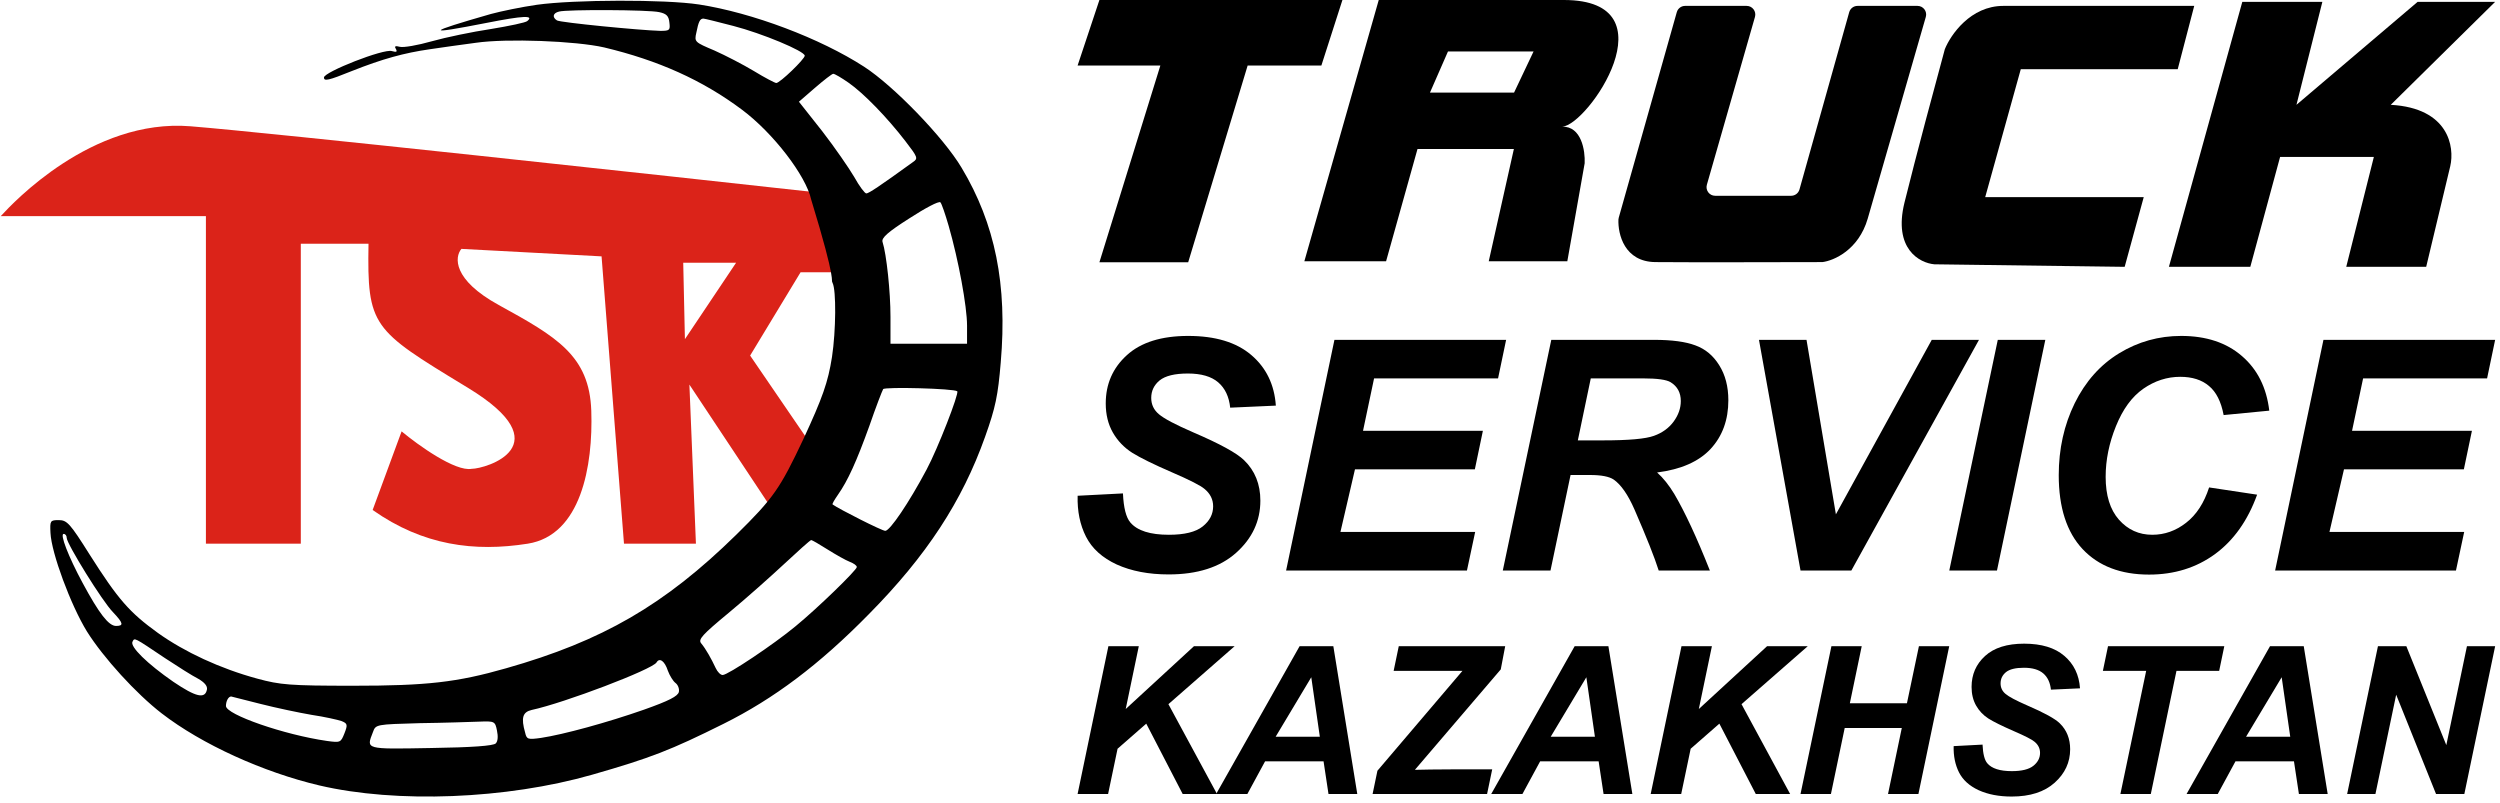
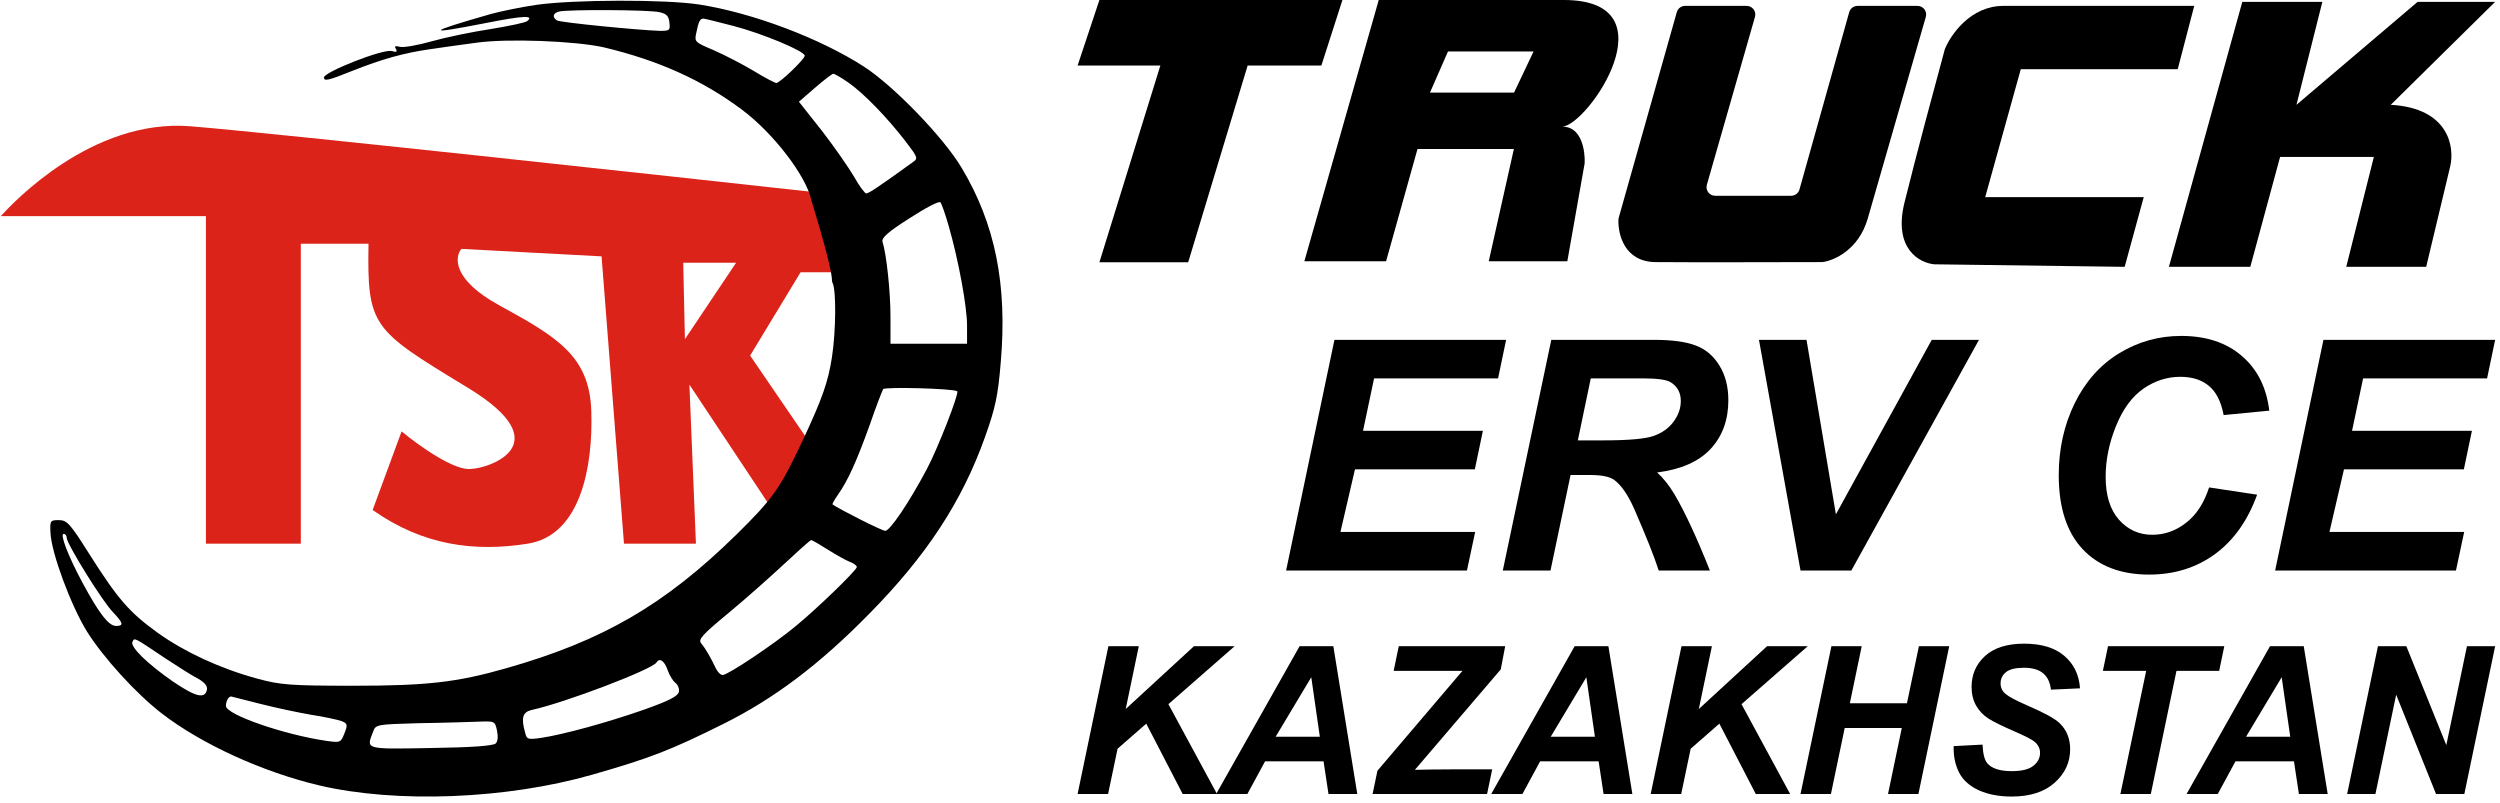
<svg xmlns="http://www.w3.org/2000/svg" width="165" height="53" viewBox="0 0 165 53" fill="none">
  <g id="Logo111 3" clip-path="url(#clip0_7176_503)">
    <path id="Vector" fill-rule="evenodd" clip-rule="evenodd" d="M0.118 14.192C0.804 13.452 6.042 7.804 12.569 8.334C18.045 8.779 43.3 11.526 55.243 12.844H56.477L57.525 17.97H52.838L49.508 23.468L54.873 31.313L51.605 34.586L45.5 25.383L45.931 35.883H41.183L39.703 16.92L30.453 16.426C30 16.962 29.861 18.452 32.919 20.132C36.743 22.233 38.901 23.468 39.025 27.112C39.148 30.757 38.346 35.328 34.831 35.883C31.316 36.439 27.924 36.007 24.594 33.66L26.506 28.471C27.595 29.377 30.046 31.14 31.131 30.942C32.053 30.942 37.163 29.415 30.878 25.592C30.81 25.551 30.741 25.509 30.674 25.468C24.586 21.766 24.225 21.546 24.322 16.085H19.853V35.883H13.59V14.264H0.05C0.062 14.253 0.084 14.228 0.118 14.192ZM45.204 22.385L48.582 17.341H45.093L45.204 22.385Z" fill="#DB2319" />
    <path id="Vector_2" d="M35.428 0.316C34.438 0.458 33.063 0.741 32.396 0.924C28.091 2.159 27.99 2.32 32.113 1.511C34.579 1.025 35.266 1.005 34.801 1.389C34.7 1.49 33.629 1.713 32.396 1.916C31.183 2.098 29.425 2.462 28.495 2.725C27.566 2.989 26.636 3.151 26.393 3.09C26.09 3.009 26.009 3.049 26.131 3.231C26.232 3.434 26.171 3.454 25.868 3.373C25.342 3.191 21.381 4.75 21.381 5.114C21.381 5.377 21.664 5.317 23.22 4.689C25.262 3.879 26.676 3.495 28.354 3.252C29.142 3.13 30.496 2.948 31.386 2.827C33.447 2.523 38.015 2.705 39.874 3.13C43.432 3.981 46.342 5.276 48.97 7.24C51.031 8.779 53.194 11.592 53.538 13.172C55.296 18.92 54.791 18.374 54.952 18.678C55.195 19.164 55.175 21.816 54.912 23.557C54.649 25.237 54.285 26.25 53.032 28.962C51.476 32.262 51.052 32.87 48.586 35.299C43.856 39.935 39.753 42.303 33.407 44.105C30.153 45.036 28.172 45.259 23.301 45.259C19.117 45.259 18.491 45.199 16.995 44.794C14.529 44.126 12.185 43.032 10.426 41.777C8.546 40.421 7.799 39.571 5.899 36.574C4.625 34.55 4.423 34.327 3.878 34.327C3.312 34.327 3.291 34.368 3.332 35.177C3.393 36.493 4.666 39.935 5.737 41.676C6.829 43.417 8.991 45.786 10.669 47.081C13.316 49.126 17.379 50.968 21.078 51.839C26.171 53.033 33.427 52.75 39.086 51.13C42.967 50.017 44.261 49.511 47.757 47.77C51.052 46.13 54.063 43.883 57.357 40.522C61.137 36.696 63.502 33.092 65.018 28.821C65.705 26.897 65.867 26.108 66.049 23.921C66.493 18.8 65.685 14.771 63.462 11.066C62.269 9.062 58.974 5.661 57.034 4.406C54.124 2.523 49.657 0.843 46.14 0.296C43.877 -0.048 37.894 -0.028 35.428 0.316ZM43.513 0.802C43.977 0.903 44.139 1.045 44.18 1.49C44.24 1.997 44.2 2.037 43.573 2.037C42.199 1.997 37.005 1.49 36.762 1.349C36.438 1.146 36.479 0.863 36.903 0.762C37.429 0.62 42.825 0.64 43.513 0.802ZM48.404 1.713C50.283 2.199 53.113 3.373 53.113 3.677C53.113 3.9 51.476 5.479 51.233 5.479C51.153 5.479 50.486 5.134 49.758 4.689C49.051 4.264 47.878 3.657 47.151 3.333C45.857 2.786 45.817 2.766 45.958 2.159C46.1 1.43 46.201 1.227 46.423 1.227C46.504 1.227 47.393 1.45 48.404 1.713ZM56.003 5.458C56.994 6.147 58.55 7.746 59.763 9.325C60.571 10.378 60.612 10.459 60.248 10.702C58.065 12.281 57.337 12.767 57.176 12.767C57.075 12.767 56.711 12.281 56.387 11.694C56.044 11.107 55.094 9.73 54.265 8.657L52.729 6.714L53.78 5.803C54.366 5.296 54.912 4.871 54.993 4.871C55.094 4.871 55.538 5.134 56.003 5.458ZM62.613 14.913C63.259 17.16 63.825 20.217 63.825 21.492V22.686H61.299H58.772V20.905C58.772 19.265 58.51 16.775 58.247 15.965C58.166 15.702 58.59 15.318 60.026 14.406C61.056 13.738 61.966 13.253 62.067 13.354C62.148 13.435 62.39 14.143 62.613 14.913ZM63.178 25.824C63.32 25.946 61.885 29.63 61.157 30.987C59.985 33.193 58.732 35.036 58.429 35.036C58.206 35.036 55.377 33.598 54.952 33.295C54.912 33.254 55.074 32.991 55.296 32.667C55.963 31.716 56.529 30.46 57.378 28.112C57.802 26.877 58.227 25.784 58.288 25.683C58.388 25.521 62.977 25.642 63.178 25.824ZM4.403 35.501C4.403 35.886 6.768 39.712 7.455 40.401C8.142 41.129 8.183 41.312 7.657 41.312C7.172 41.312 6.546 40.502 5.454 38.477C4.504 36.716 3.938 35.238 4.201 35.238C4.322 35.238 4.403 35.36 4.403 35.501ZM54.629 36.271C55.175 36.615 55.822 36.979 56.084 37.08C56.347 37.182 56.549 37.323 56.549 37.425C56.549 37.627 53.942 40.158 52.507 41.332C51.072 42.526 48.04 44.551 47.696 44.551C47.555 44.551 47.353 44.348 47.232 44.085C46.949 43.478 46.585 42.83 46.282 42.465C46.059 42.202 46.342 41.899 48.101 40.441C49.253 39.489 50.91 38.012 51.799 37.182C52.689 36.352 53.457 35.663 53.538 35.643C53.598 35.643 54.083 35.926 54.629 36.271ZM10.891 43.437C11.72 43.984 12.71 44.611 13.074 44.794C13.498 45.036 13.7 45.279 13.66 45.502C13.539 46.15 12.932 46.008 11.437 44.996C9.739 43.822 8.546 42.668 8.749 42.344C8.89 42.081 8.809 42.04 10.891 43.437ZM44.079 44.267C44.2 44.591 44.422 44.956 44.584 45.077C44.746 45.199 44.847 45.462 44.806 45.664C44.746 45.947 44.159 46.251 42.502 46.838C40.077 47.689 37.186 48.478 35.711 48.701C34.842 48.822 34.761 48.802 34.66 48.357C34.377 47.365 34.498 47 35.084 46.859C37.247 46.393 43.048 44.186 43.331 43.721C43.533 43.376 43.877 43.64 44.079 44.267ZM17.177 46.454C18.208 46.717 19.744 47.041 20.572 47.182C21.401 47.304 22.29 47.506 22.533 47.587C22.937 47.749 22.957 47.83 22.735 48.397C22.492 49.005 22.472 49.025 21.583 48.903C18.753 48.498 14.913 47.162 14.913 46.595C14.913 46.272 15.075 45.968 15.257 45.968C15.277 45.968 16.146 46.191 17.177 46.454ZM32.8 48.215C32.881 48.6 32.861 48.923 32.72 49.065C32.558 49.227 31.143 49.328 28.455 49.369C24.049 49.45 24.17 49.47 24.615 48.316C24.797 47.81 24.817 47.81 27.687 47.729C29.284 47.709 31.042 47.648 31.628 47.628C32.639 47.587 32.679 47.608 32.8 48.215Z" fill="black" />
    <path id="Vector_3" d="M71.121 4.327L72.561 0H88.6L87.21 4.327H82.344L78.421 17.309H72.561L76.583 4.327H71.121Z" fill="black" />
    <path id="Vector_4" d="M106.836 14.372L110.668 0.804C110.738 0.559 110.961 0.389 111.216 0.389H115.281C115.659 0.389 115.932 0.752 115.828 1.117L112.653 12.194C112.549 12.558 112.822 12.921 113.2 12.921H115.547H118.217C118.472 12.921 118.696 12.751 118.765 12.505L122.048 0.805C122.117 0.559 122.341 0.389 122.596 0.389H126.557C126.936 0.389 127.209 0.752 127.104 1.116C125.943 5.156 123.837 12.481 123.269 14.431C122.667 16.503 121.026 17.206 120.28 17.298C117.476 17.307 111.345 17.318 109.256 17.298C107.21 17.279 106.778 15.457 106.816 14.491C106.818 14.45 106.824 14.411 106.836 14.372Z" fill="black" />
    <path id="Vector_5" d="M131.023 13.012L133.371 4.569H143.729L144.819 0.389H132.217C130.054 0.389 128.744 2.294 128.359 3.246C127.786 5.346 126.451 10.311 125.696 13.369C124.942 16.427 126.696 17.36 127.667 17.444L140.228 17.611L141.486 13.012H131.023Z" fill="black" />
    <path id="Vector_6" d="M143.148 17.611L147.992 0.122H153.276L151.566 6.918L159.563 0.122H164.679L157.79 6.918C161.629 7.133 162.008 9.704 161.718 10.963L160.128 17.611H154.852L156.675 10.356H150.487L148.52 17.611H143.148Z" fill="black" />
    <path id="Vector_7" fill-rule="evenodd" clip-rule="evenodd" d="M90.997 0L86.087 17.245H91.481L93.555 9.834H99.916L98.257 17.245H103.443L104.588 10.774C104.627 9.953 104.382 8.321 103.097 8.36C104.785 8.309 110.477 0 103.211 0H90.997ZM101.216 3.396H95.567L94.378 6.111H99.928L101.216 3.396Z" fill="black" />
    <path id="Vector_8" d="M150.159 37.653L153.348 22.43H164.679L164.148 24.974H155.965L155.235 28.432H163.147L162.615 30.976H154.703L153.744 35.109H162.636L162.094 37.653H150.159Z" fill="black" />
    <path id="Vector_9" d="M145.801 32.17L148.97 32.648C148.352 34.358 147.424 35.666 146.187 36.573C144.95 37.473 143.501 37.923 141.84 37.923C139.97 37.923 138.507 37.362 137.451 36.24C136.402 35.119 135.877 33.492 135.877 31.36C135.877 29.63 136.228 28.048 136.93 26.615C137.639 25.175 138.619 24.074 139.869 23.313C141.121 22.551 142.483 22.171 143.956 22.171C145.61 22.171 146.947 22.614 147.969 23.5C148.99 24.379 149.592 25.58 149.772 27.103L146.76 27.394C146.593 26.508 146.27 25.867 145.791 25.473C145.318 25.071 144.686 24.87 143.893 24.87C143.025 24.87 142.212 25.134 141.454 25.66C140.703 26.186 140.103 27.009 139.651 28.131C139.199 29.245 138.973 30.36 138.973 31.474C138.973 32.693 139.265 33.634 139.849 34.299C140.439 34.963 141.173 35.295 142.048 35.295C142.862 35.295 143.605 35.032 144.279 34.506C144.96 33.98 145.467 33.202 145.801 32.17Z" fill="black" />
-     <path id="Vector_10" d="M128.653 37.653L131.854 22.43H134.991L131.801 37.653H128.653Z" fill="black" />
    <path id="Vector_11" d="M122.19 37.653H118.834L116.092 22.43H119.23L121.169 33.946L127.496 22.43H130.613L122.19 37.653Z" fill="black" />
    <path id="Vector_12" d="M102.333 37.653H99.185L102.385 22.43H109.171C110.339 22.43 111.246 22.551 111.892 22.794C112.545 23.029 113.07 23.465 113.466 24.102C113.869 24.739 114.071 25.511 114.071 26.418C114.071 27.712 113.682 28.782 112.903 29.626C112.125 30.464 110.947 30.983 109.369 31.184C109.772 31.544 110.151 32.018 110.506 32.606C111.207 33.797 111.989 35.479 112.851 37.653H109.474C109.203 36.794 108.671 35.455 107.879 33.634C107.448 32.651 106.989 31.99 106.503 31.651C106.204 31.45 105.683 31.35 104.939 31.35H103.657L102.333 37.653ZM104.137 29.065H105.804C107.493 29.065 108.612 28.965 109.161 28.764C109.717 28.564 110.151 28.248 110.464 27.819C110.776 27.39 110.933 26.94 110.933 26.469C110.933 25.916 110.707 25.5 110.255 25.223C109.978 25.057 109.376 24.974 108.452 24.974H104.991L104.137 29.065Z" fill="black" />
    <path id="Vector_13" d="M84.883 37.653L88.073 22.43H99.404L98.872 24.974H90.689L89.96 28.432H97.871L97.34 30.976H89.428L88.469 35.109H97.361L96.819 37.653H84.883Z" fill="black" />
-     <path id="Vector_14" d="M71.124 32.72L74.115 32.565C74.157 33.513 74.32 34.153 74.605 34.486C75.064 35.026 75.911 35.295 77.148 35.295C78.177 35.295 78.921 35.112 79.379 34.745C79.838 34.378 80.067 33.935 80.067 33.416C80.067 32.966 79.879 32.585 79.504 32.274C79.24 32.045 78.514 31.675 77.326 31.163C76.144 30.651 75.279 30.225 74.73 29.886C74.188 29.54 73.761 29.093 73.448 28.546C73.135 27.999 72.979 27.359 72.979 26.625C72.979 25.345 73.444 24.282 74.376 23.438C75.307 22.593 76.655 22.171 78.421 22.171C80.213 22.171 81.599 22.59 82.58 23.427C83.566 24.265 84.109 25.379 84.206 26.771L81.193 26.906C81.117 26.179 80.852 25.622 80.4 25.234C79.949 24.846 79.282 24.652 78.4 24.652C77.531 24.652 76.909 24.805 76.533 25.109C76.165 25.414 75.981 25.798 75.981 26.262C75.981 26.698 76.151 27.058 76.492 27.342C76.832 27.632 77.586 28.03 78.754 28.536C80.512 29.29 81.631 29.903 82.11 30.374C82.826 31.066 83.184 31.956 83.184 33.042C83.184 34.385 82.649 35.534 81.579 36.49C80.515 37.438 79.032 37.912 77.128 37.912C75.814 37.912 74.674 37.694 73.708 37.258C72.75 36.815 72.072 36.202 71.676 35.42C71.28 34.638 71.096 33.738 71.124 32.72Z" fill="black" />
    <path id="Vector_15" d="M162.646 52.406H160.779L158.147 45.85L156.778 52.406H154.911L156.945 42.648H158.818L161.457 49.178L162.819 42.648H164.68L162.646 52.406Z" fill="black" />
    <path id="Vector_16" d="M151.402 50.249H147.541L146.371 52.406H144.312L149.821 42.648H152.047L153.628 52.406H151.728L151.402 50.249ZM151.156 48.625L150.591 44.698L148.239 48.625H151.156Z" fill="black" />
    <path id="Vector_17" d="M141.953 52.406H139.946L141.647 44.279H138.79L139.129 42.648H146.804L146.465 44.279H143.647L141.953 52.406Z" fill="black" />
    <path id="Vector_18" d="M128.941 49.244L130.848 49.144C130.875 49.752 130.979 50.163 131.161 50.376C131.453 50.722 131.994 50.895 132.782 50.895C133.438 50.895 133.912 50.777 134.204 50.542C134.497 50.307 134.643 50.023 134.643 49.69C134.643 49.402 134.523 49.158 134.284 48.958C134.116 48.812 133.653 48.574 132.895 48.246C132.142 47.917 131.59 47.645 131.24 47.427C130.895 47.205 130.623 46.919 130.423 46.569C130.224 46.218 130.124 45.808 130.124 45.337C130.124 44.516 130.421 43.835 131.015 43.294C131.609 42.752 132.468 42.482 133.593 42.482C134.736 42.482 135.62 42.75 136.244 43.287C136.874 43.824 137.219 44.538 137.281 45.43L135.361 45.517C135.312 45.051 135.144 44.694 134.856 44.445C134.568 44.197 134.142 44.072 133.579 44.072C133.026 44.072 132.629 44.17 132.39 44.365C132.155 44.561 132.038 44.807 132.038 45.104C132.038 45.384 132.147 45.614 132.364 45.796C132.581 45.983 133.061 46.238 133.806 46.562C134.927 47.046 135.64 47.438 135.945 47.74C136.402 48.184 136.63 48.754 136.63 49.451C136.63 50.312 136.289 51.048 135.607 51.66C134.928 52.268 133.983 52.572 132.769 52.572C131.932 52.572 131.205 52.433 130.59 52.153C129.978 51.869 129.546 51.476 129.293 50.975C129.041 50.474 128.924 49.897 128.941 49.244Z" fill="black" />
    <path id="Vector_19" d="M125.519 48.046H121.751L120.841 52.406H118.834L120.874 42.648H122.874L122.09 46.416H125.858L126.649 42.648H128.649L126.615 52.406H124.609L125.519 48.046Z" fill="black" />
    <path id="Vector_20" d="M108.945 52.406L110.979 42.648H112.986L112.122 46.795L116.628 42.648H119.313L114.94 46.475L118.15 52.406H115.883L113.478 47.76L111.584 49.417L110.959 52.406H108.945Z" fill="black" />
    <path id="Vector_21" d="M105.51 50.249H101.649L100.479 52.406H98.419L103.928 42.648H106.154L107.736 52.406H105.836L105.51 50.249ZM105.264 48.625L104.699 44.698L102.347 48.625H105.264Z" fill="black" />
    <path id="Vector_22" d="M90.591 52.406L90.91 50.868L96.519 44.279H91.98L92.319 42.648H99.343L99.051 44.179L93.382 50.809C93.985 50.795 94.332 50.788 94.425 50.788C94.85 50.788 95.438 50.784 96.186 50.775H98.486L98.147 52.406H90.591Z" fill="black" />
    <path id="Vector_23" d="M87.355 50.249H83.495L82.325 52.406H80.264L85.774 42.648H88L89.581 52.406H87.681L87.355 50.249ZM87.109 48.625L86.544 44.698L84.192 48.625H87.109Z" fill="black" />
    <path id="Vector_24" d="M71.121 52.406L73.154 42.648H75.161L74.297 46.795L78.803 42.648H81.487L77.115 46.475L80.324 52.406H78.058L75.653 47.76L73.759 49.417L73.134 52.406H71.121Z" fill="black" />
  </g>
  <defs>
    <clipPath id="clip0_7176_503">
      <rect width="165" height="53" fill="white" />
    </clipPath>
  </defs>
</svg>